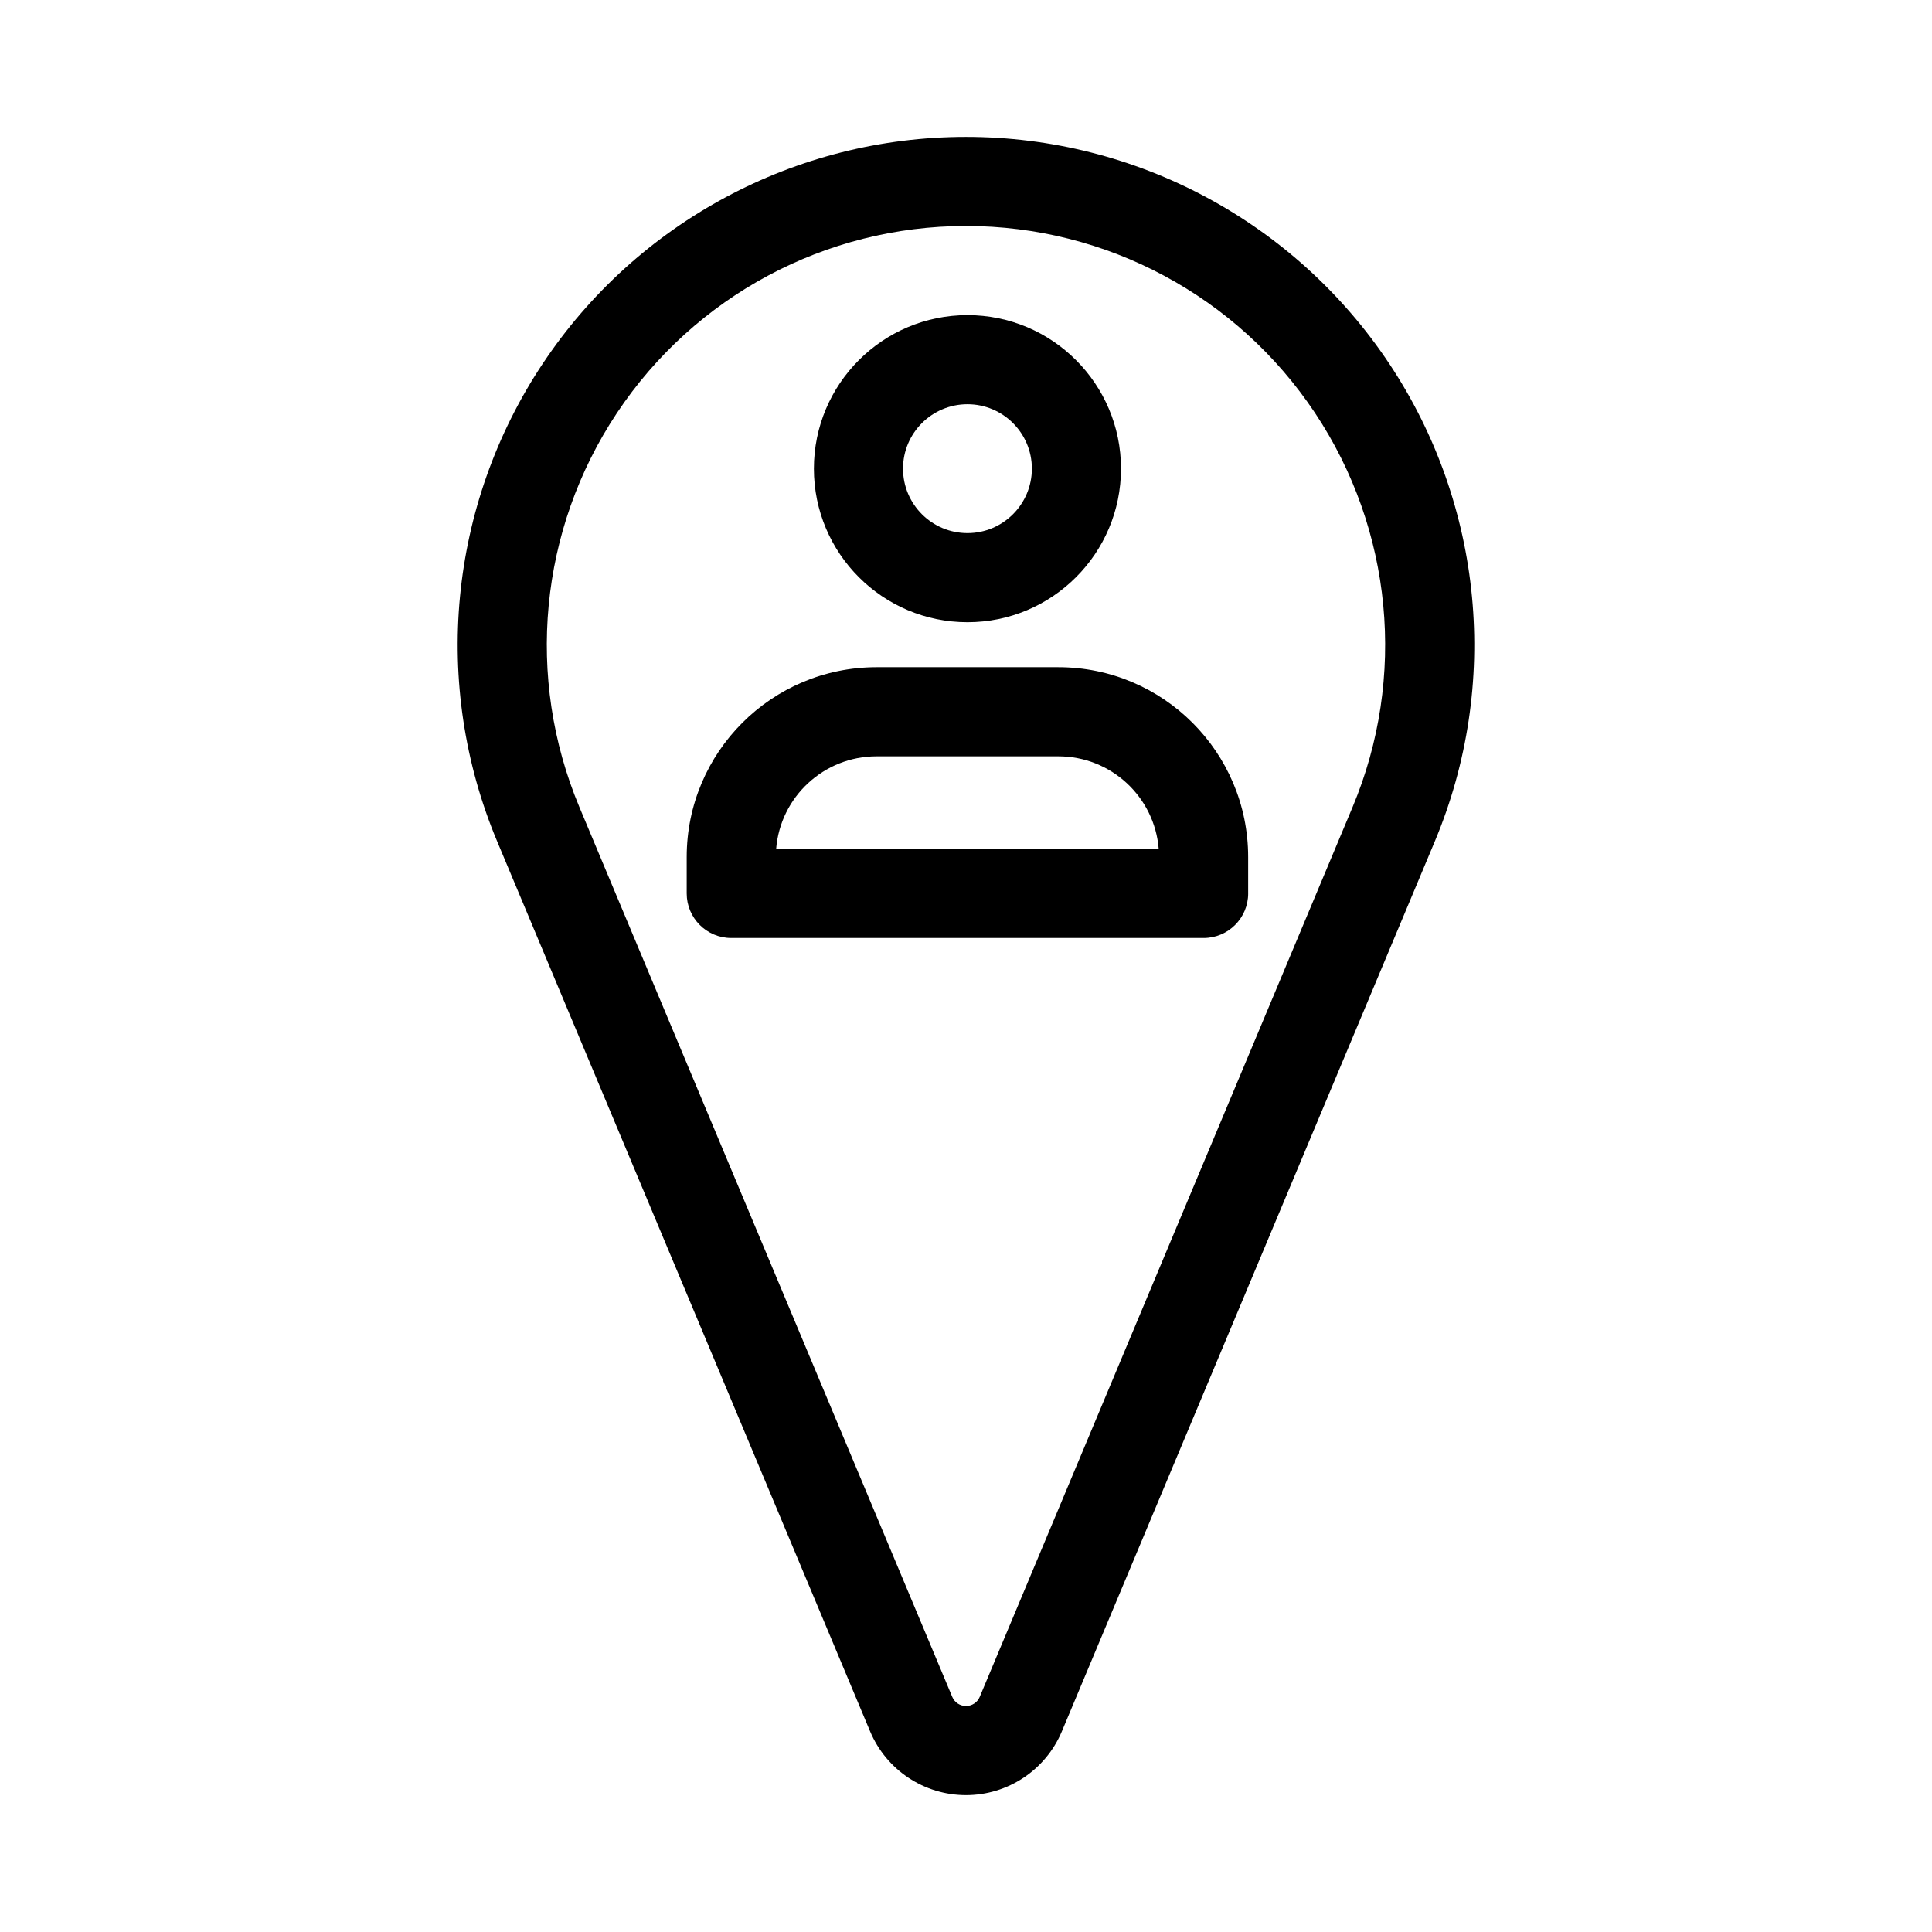
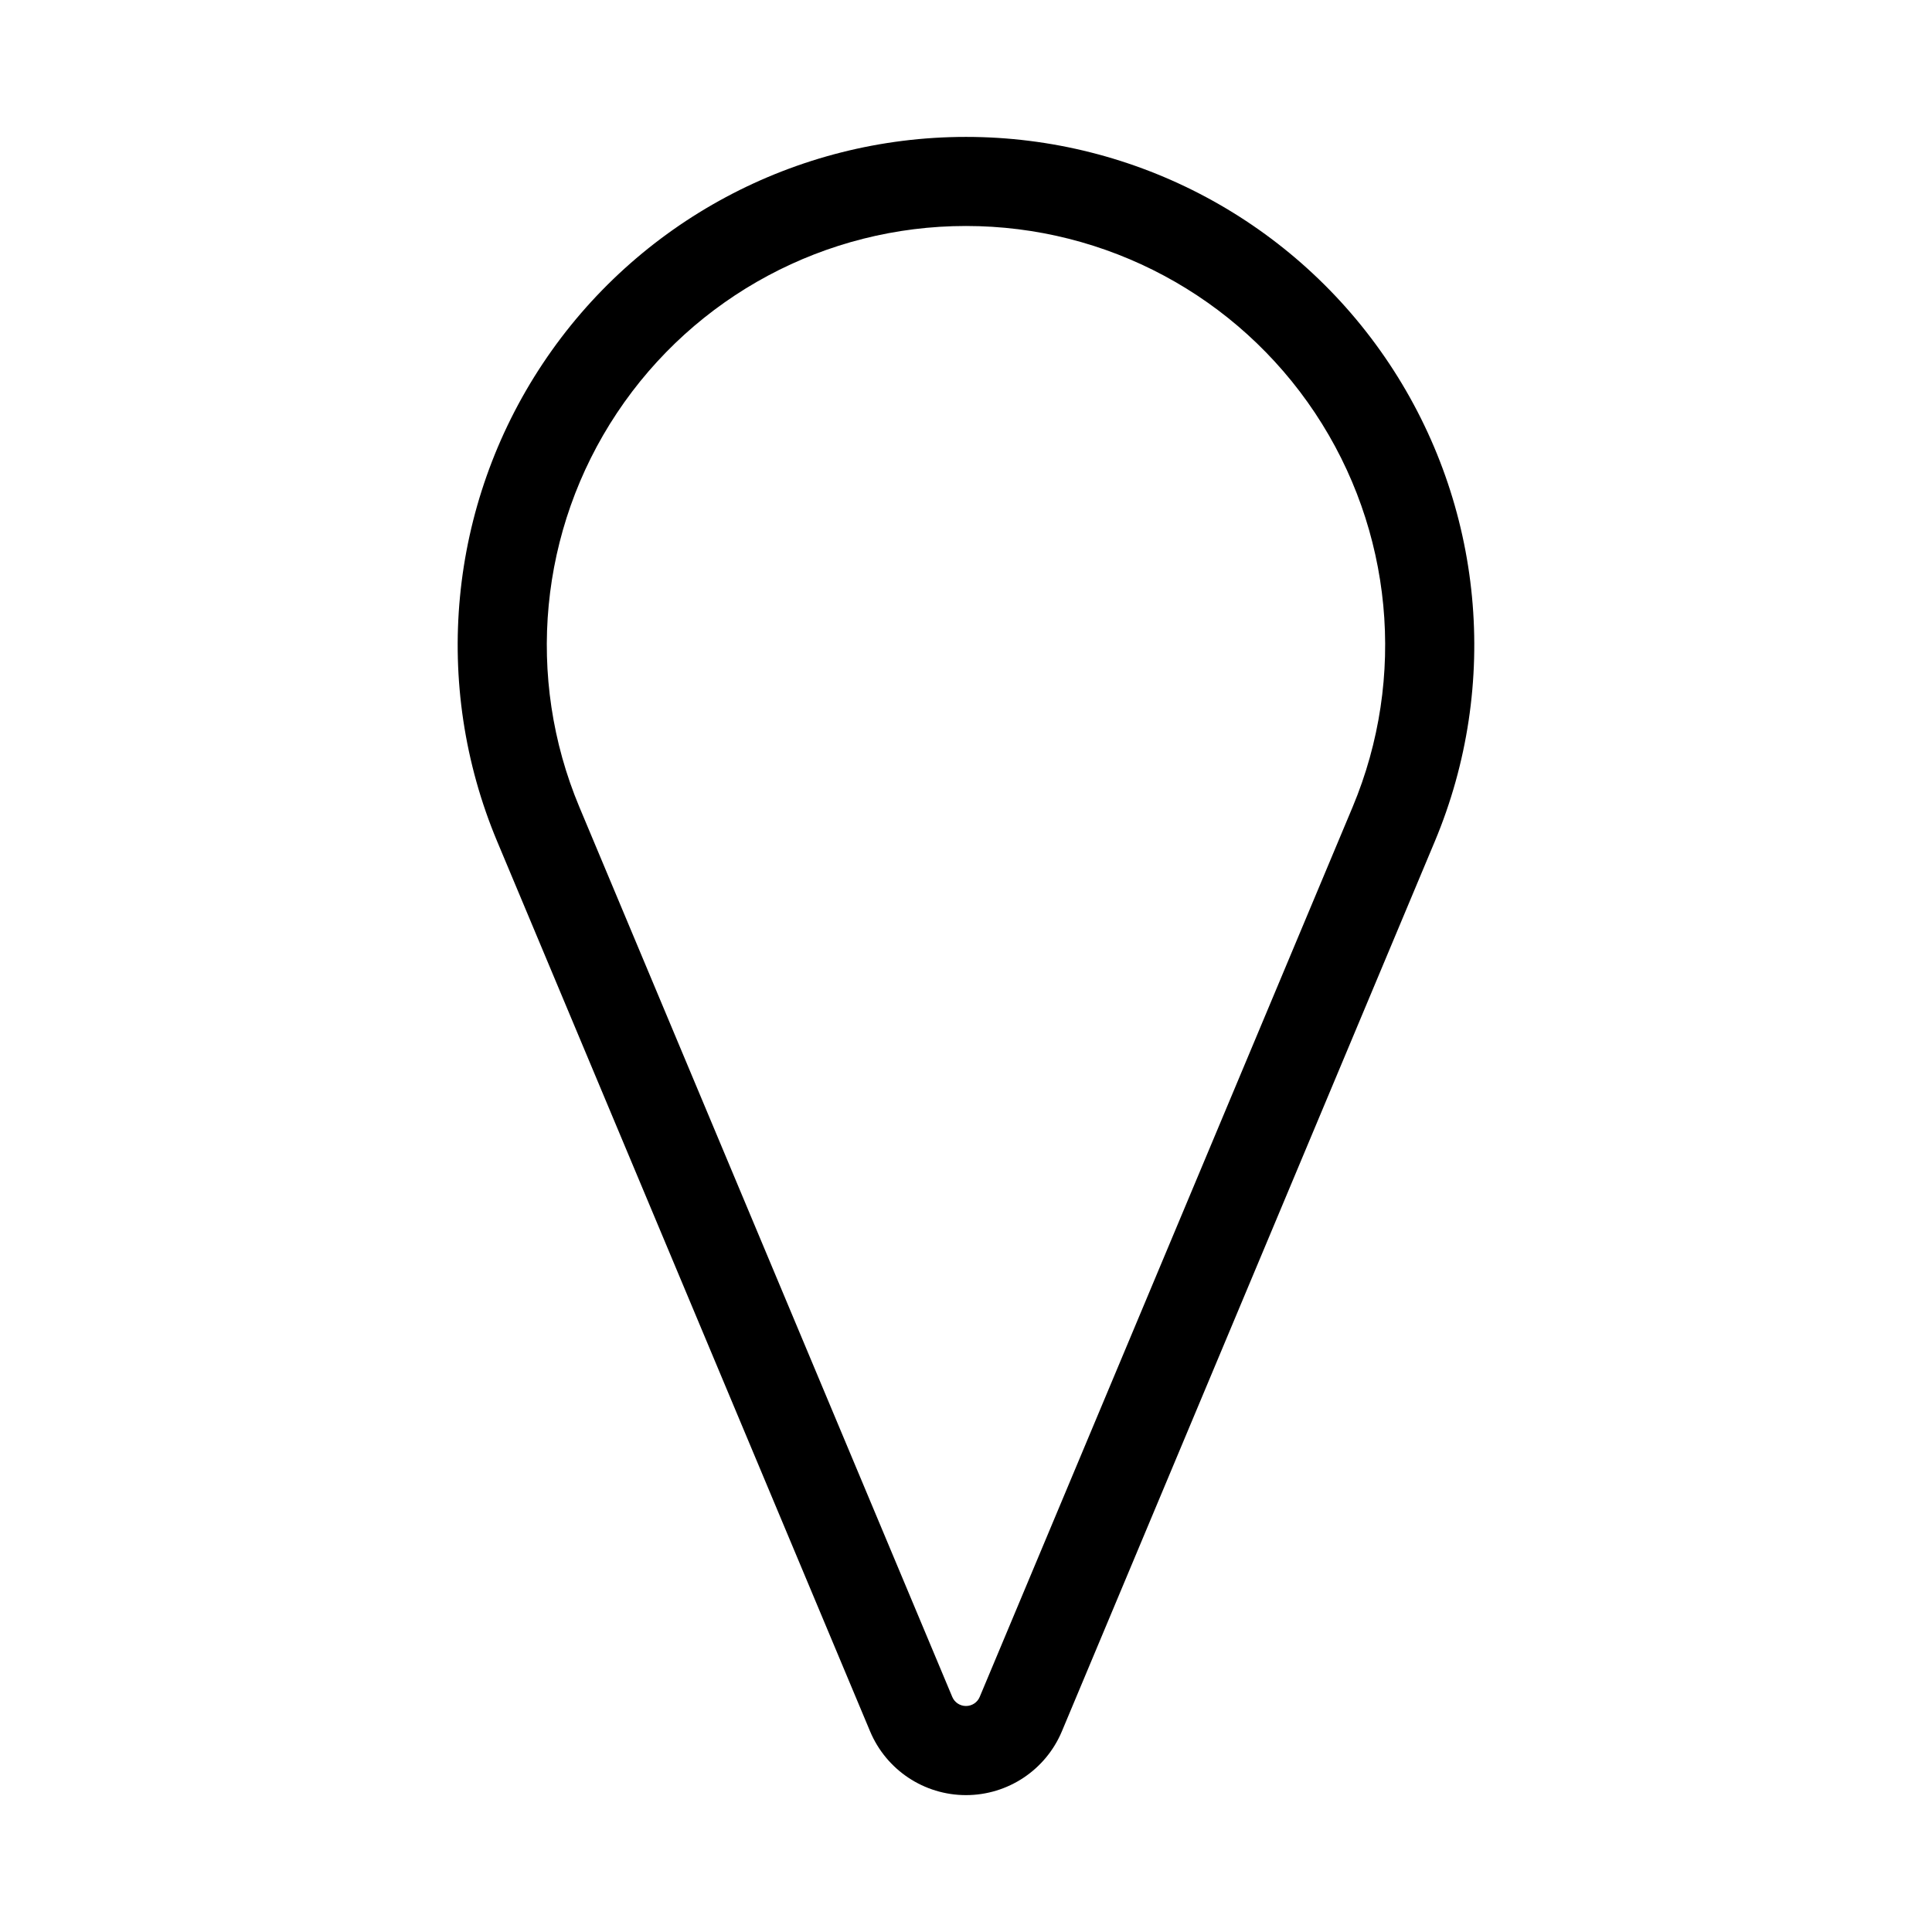
<svg xmlns="http://www.w3.org/2000/svg" fill="#000000" width="800px" height="800px" version="1.1" viewBox="144 144 512 512">
  <g fill-rule="evenodd">
    <path d="m524.23 367c17.43-41.578 12.895-89.109-12.074-126.64-24.969-37.535-67.055-60.078-112.13-60.078h-0.062c-45.074 0-87.16 22.547-112.13 60.078-24.969 37.535-29.504 85.066-12.074 126.64 36.465 87.031 77.555 185.05 98.824 235.83 4.297 10.234 14.312 16.895 25.41 16.895s21.113-6.66 25.41-16.895zm-21.773-9.133c14.359-34.289 10.629-73.477-9.965-104.43s-55.293-49.547-92.465-49.547h-0.062c-37.172 0-71.871 18.594-92.465 49.547s-24.324 70.141-9.965 104.43c36.48 87.031 77.555 185.05 98.824 235.83 0.613 1.465 2.047 2.41 3.637 2.41s3.023-0.945 3.637-2.41z" />
-     <path d="m474.78 380.77c0 6.519-5.289 11.809-11.809 11.809h-125.18c-6.519 0-11.809-5.289-11.809-11.809v-9.637c0-27.789 22.531-50.316 50.332-50.316h48.145c27.789 0 50.316 22.531 50.316 50.316v9.637zm-23.711-11.809c-1.102-13.746-12.594-24.527-26.609-24.527h-48.145c-14.027 0-25.52 10.785-26.625 24.527z" />
-     <path d="m400.39 227.51c-22.465 0-40.699 18.23-40.699 40.684 0 22.465 18.23 40.699 40.699 40.699 22.449 0 40.684-18.23 40.684-40.699 0-22.449-18.23-40.684-40.684-40.684zm0 23.617c9.414 0 17.066 7.652 17.066 17.066 0 9.43-7.652 17.082-17.066 17.082-9.43 0-17.082-7.652-17.082-17.082 0-9.414 7.652-17.066 17.082-17.066z" />
  </g>
</svg>